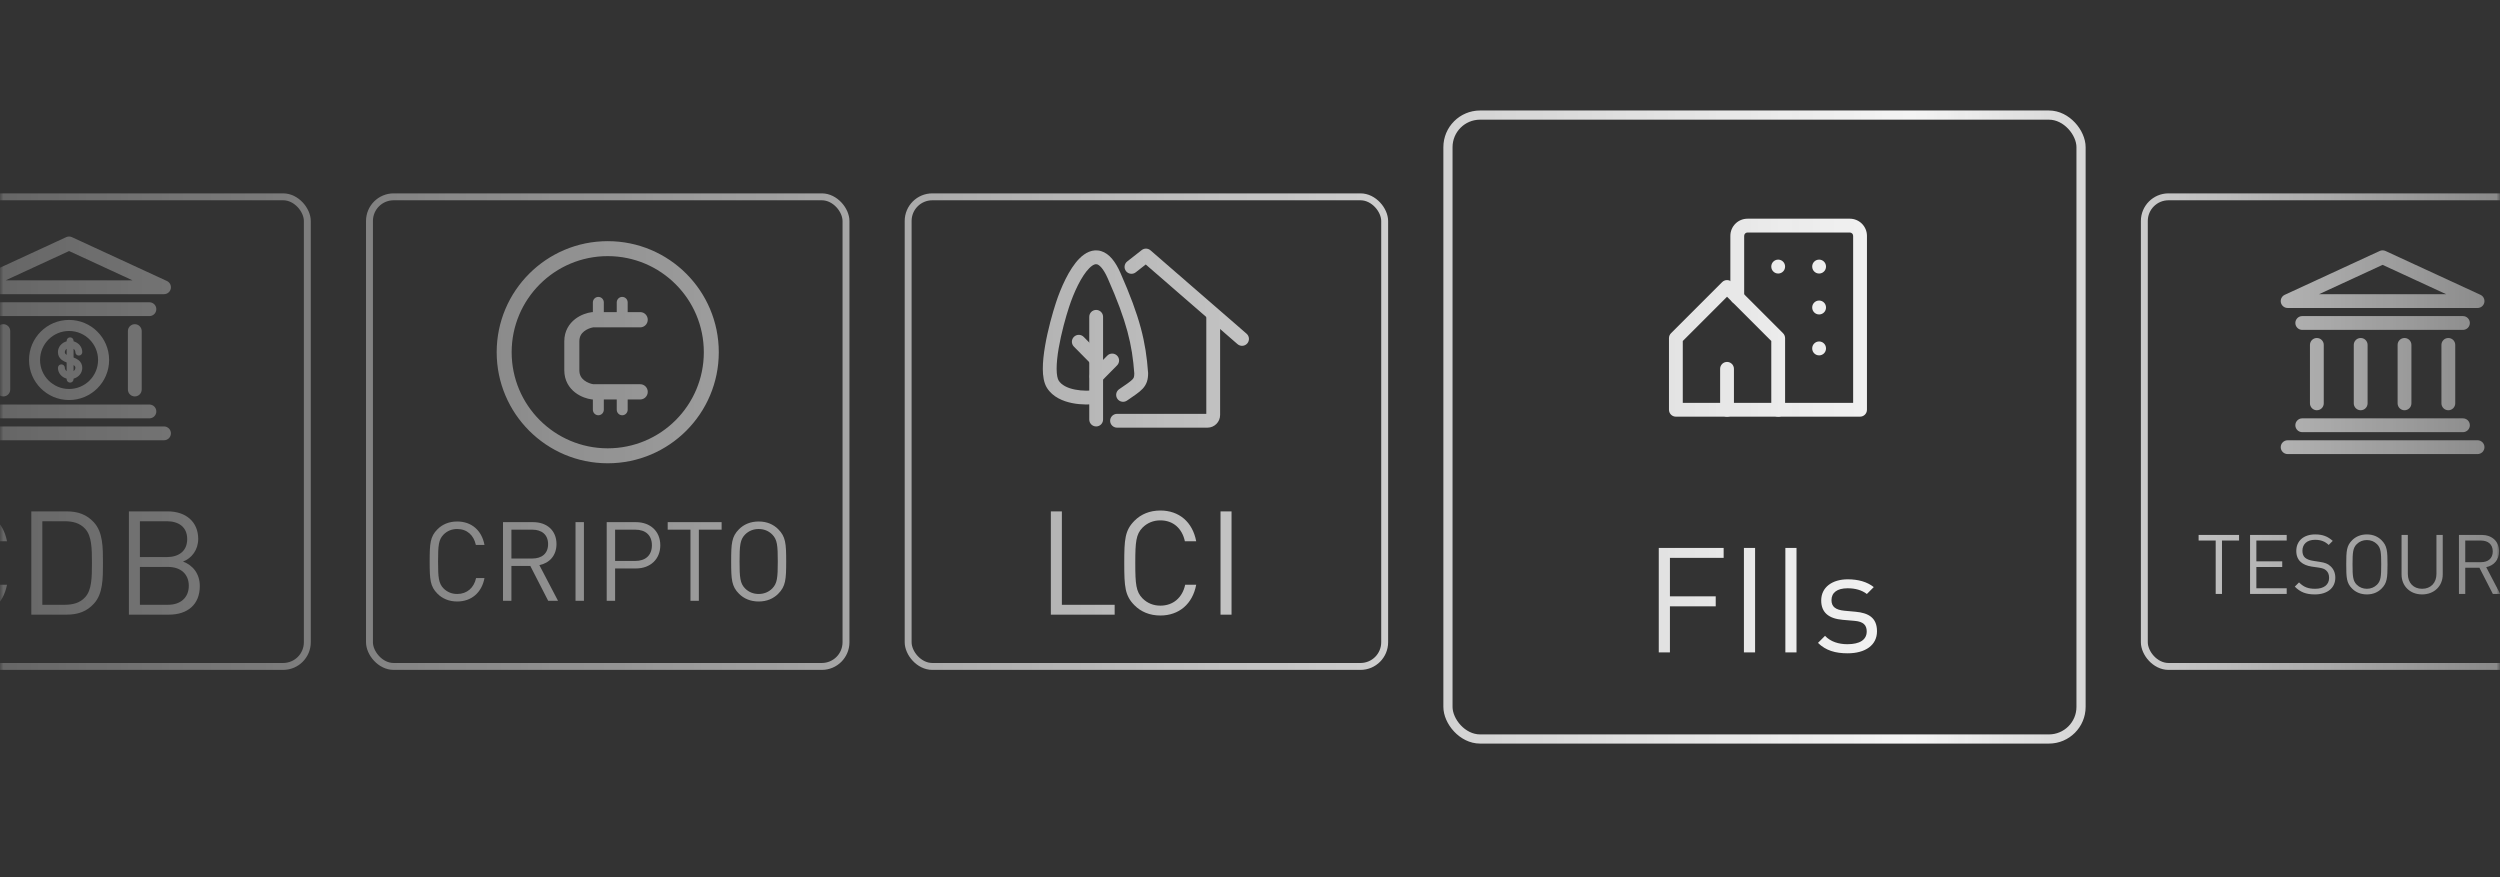
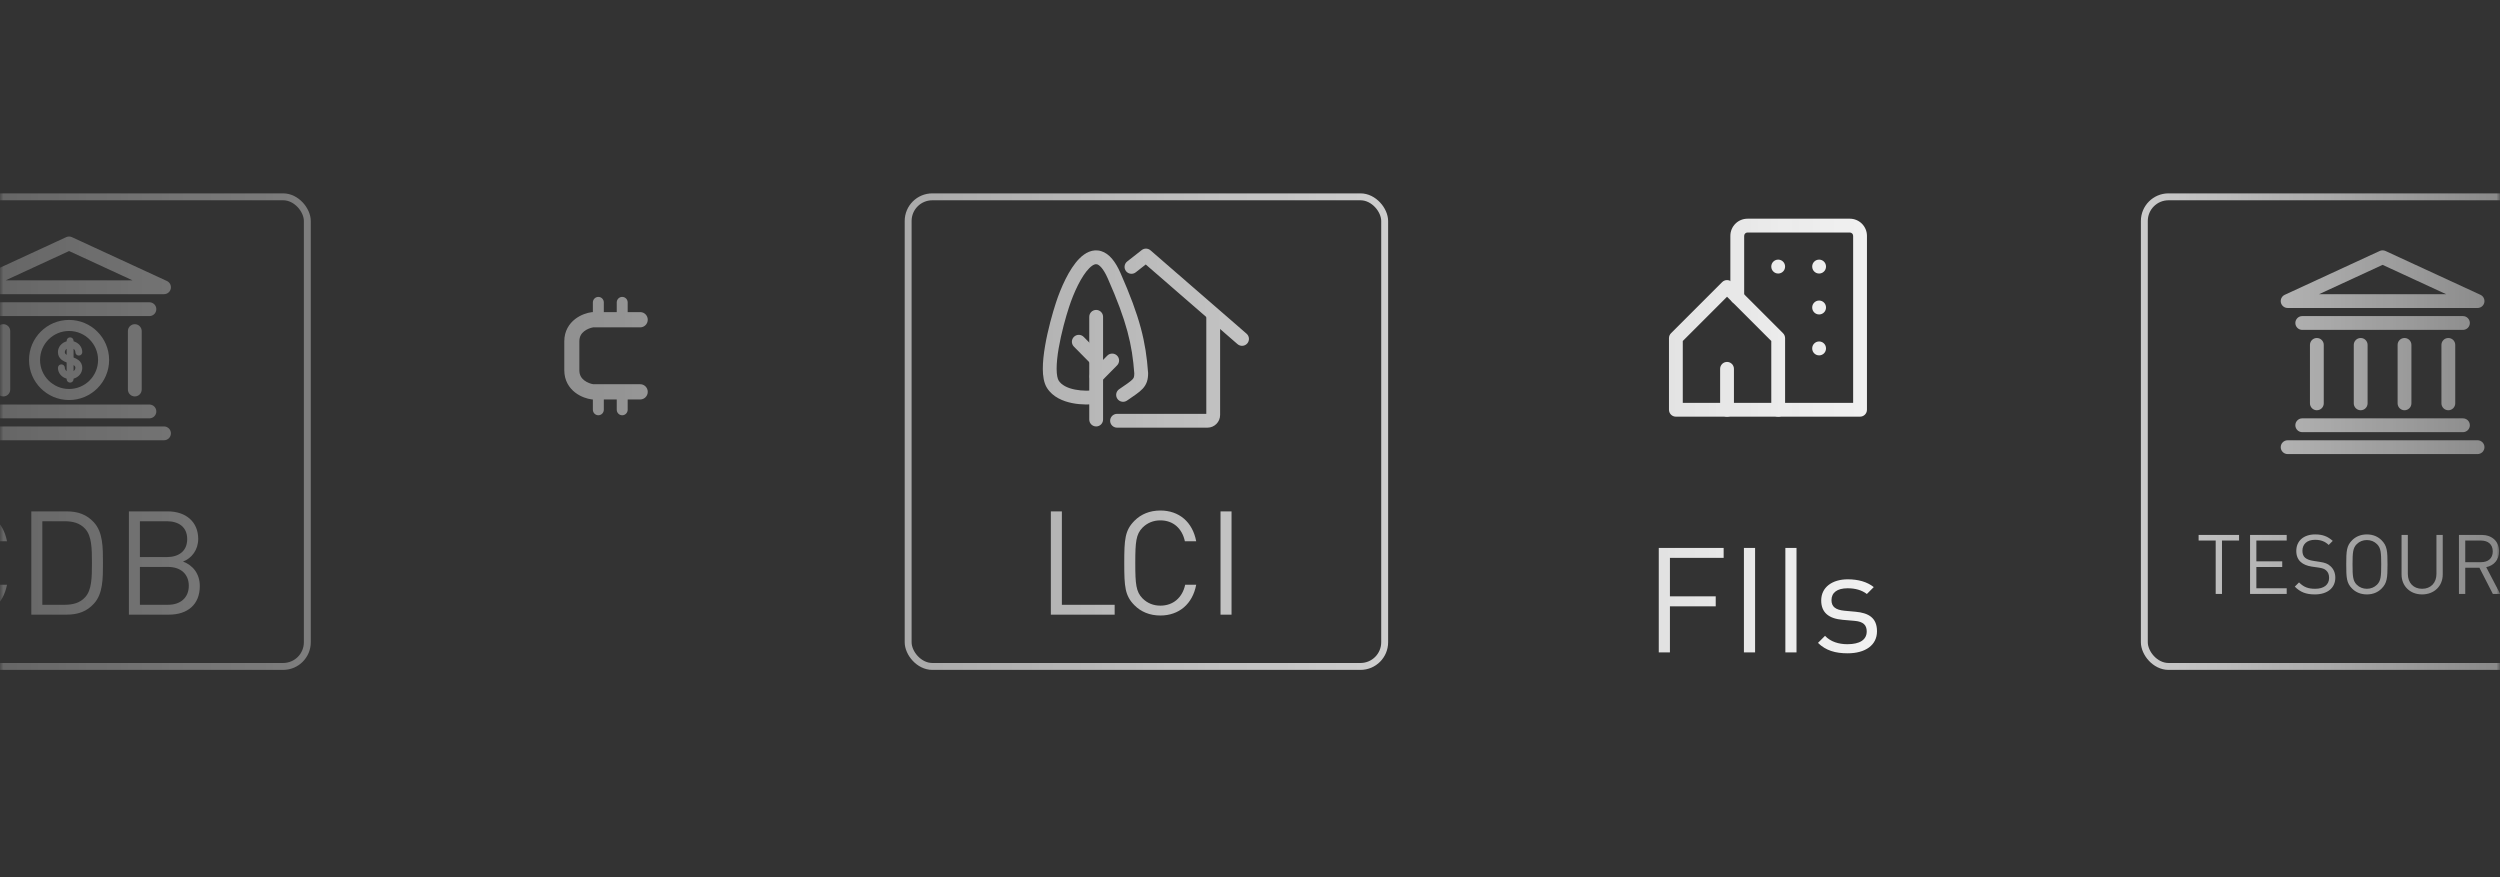
<svg xmlns="http://www.w3.org/2000/svg" width="362" height="127" viewBox="0 0 362 127" fill="none">
  <rect x="0" y="0" width="362" height="127" fill="#333333" stroke="none" />
  <mask id="mask0_1_327" style="mask-type:alpha" maskUnits="userSpaceOnUse" x="0" y="0" width="362" height="127">
    <rect width="362" height="127" fill="url(#paint0_linear_1_327)" />
  </mask>
  <g mask="url(#mask0_1_327)">
    <rect x="-24.5" y="28.5" width="69" height="68" rx="3.5" stroke="#F5F5F5" />
    <path fill-rule="evenodd" clip-rule="evenodd" d="M9.581 34.342C9.847 34.219 10.153 34.219 10.419 34.342L24.169 40.688C24.596 40.885 24.828 41.352 24.727 41.811C24.626 42.269 24.22 42.596 23.75 42.596H-3.75C-4.22 42.596 -4.626 42.269 -4.727 41.811C-4.827 41.352 -4.595 40.885 -4.169 40.688L9.581 34.342ZM0.803 40.596H19.197L10 36.351L0.803 40.596Z" fill="#F5F5F5" />
    <path fill-rule="evenodd" clip-rule="evenodd" d="M-4.75 62.75C-4.75 62.198 -4.302 61.75 -3.75 61.75H23.75C24.302 61.75 24.75 62.198 24.75 62.75C24.75 63.302 24.302 63.75 23.75 63.75H-3.75C-4.302 63.75 -4.75 63.302 -4.75 62.75Z" fill="#F5F5F5" />
    <path fill-rule="evenodd" clip-rule="evenodd" d="M-2.634 59.577C-2.634 59.025 -2.187 58.577 -1.634 58.577H21.635C22.187 58.577 22.635 59.025 22.635 59.577C22.635 60.129 22.187 60.577 21.635 60.577H-1.634C-2.187 60.577 -2.634 60.129 -2.634 59.577Z" fill="#F5F5F5" />
    <path fill-rule="evenodd" clip-rule="evenodd" d="M-2.634 44.769C-2.634 44.217 -2.187 43.769 -1.634 43.769H21.635C22.187 43.769 22.635 44.217 22.635 44.769C22.635 45.322 22.187 45.769 21.635 45.769H-1.634C-2.187 45.769 -2.634 45.322 -2.634 44.769Z" fill="#F5F5F5" />
    <path fill-rule="evenodd" clip-rule="evenodd" d="M0.481 46.942C1.033 46.942 1.481 47.39 1.481 47.942V56.404C1.481 56.956 1.033 57.404 0.481 57.404C-0.071 57.404 -0.519 56.956 -0.519 56.404V47.942C-0.519 47.39 -0.071 46.942 0.481 46.942Z" fill="#F5F5F5" />
    <path fill-rule="evenodd" clip-rule="evenodd" d="M19.519 46.942C20.071 46.942 20.519 47.39 20.519 47.942V56.404C20.519 56.956 20.071 57.404 19.519 57.404C18.967 57.404 18.519 56.956 18.519 56.404V47.942C18.519 47.39 18.967 46.942 19.519 46.942Z" fill="#F5F5F5" />
    <path fill-rule="evenodd" clip-rule="evenodd" d="M10.152 48.848C10.428 48.848 10.652 49.072 10.652 49.348V49.421C11.357 49.616 11.914 50.214 11.914 50.989C11.914 51.265 11.691 51.489 11.414 51.489C11.138 51.489 10.914 51.265 10.914 50.989C10.914 50.816 10.82 50.634 10.652 50.509V51.765C10.918 51.863 11.172 51.986 11.38 52.153C11.709 52.418 11.914 52.784 11.914 53.262C11.914 54.037 11.357 54.635 10.652 54.83V54.903C10.652 55.179 10.428 55.403 10.152 55.403C9.876 55.403 9.652 55.179 9.652 54.903V54.83C8.946 54.635 8.389 54.037 8.389 53.262C8.389 52.986 8.613 52.762 8.889 52.762C9.165 52.762 9.389 52.986 9.389 53.262C9.389 53.434 9.483 53.617 9.652 53.742L9.652 52.486C9.386 52.388 9.132 52.264 8.924 52.097C8.594 51.833 8.389 51.467 8.389 50.989C8.389 50.214 8.946 49.616 9.652 49.421V49.348C9.652 49.072 9.876 48.848 10.152 48.848ZM9.652 50.509C9.483 50.634 9.389 50.816 9.389 50.989C9.389 51.139 9.437 51.227 9.549 51.317C9.579 51.341 9.613 51.365 9.652 51.388V50.509ZM10.652 52.863L10.652 53.742C10.82 53.617 10.914 53.434 10.914 53.262C10.914 53.112 10.867 53.024 10.754 52.934C10.725 52.91 10.69 52.886 10.652 52.863Z" fill="#F5F5F5" />
    <path fill-rule="evenodd" clip-rule="evenodd" d="M10 47.925C7.68 47.925 5.8 49.805 5.8 52.125C5.8 54.445 7.68 56.325 10 56.325C12.32 56.325 14.2 54.445 14.2 52.125C14.2 49.805 12.32 47.925 10 47.925ZM4.2 52.125C4.2 48.922 6.797 46.325 10 46.325C13.203 46.325 15.8 48.922 15.8 52.125C15.8 55.328 13.203 57.925 10 57.925C6.797 57.925 4.2 55.328 4.2 52.125Z" fill="#F5F5F5" />
    <path d="M1.012 84.674C0.487 87.467 -1.487 89.126 -4.175 89.126C-5.729 89.126 -6.989 88.58 -7.913 87.656C-9.32 86.249 -9.404 84.947 -9.404 81.524C-9.404 78.101 -9.32 76.799 -7.913 75.392C-6.989 74.468 -5.729 73.922 -4.175 73.922C-1.466 73.922 0.487 75.581 1.012 78.374H-0.626C-1.025 76.526 -2.306 75.35 -4.175 75.35C-5.183 75.35 -6.065 75.707 -6.758 76.4C-7.703 77.366 -7.808 78.458 -7.808 81.524C-7.808 84.59 -7.703 85.682 -6.758 86.648C-6.065 87.341 -5.183 87.698 -4.175 87.698C-2.306 87.698 -0.983 86.522 -0.584 84.674H1.012ZM14.908 81.524C14.908 83.813 14.908 85.997 13.585 87.425C12.577 88.517 11.338 89 9.658 89H4.534V74.048H9.658C11.338 74.048 12.577 74.531 13.585 75.623C14.908 77.051 14.908 79.235 14.908 81.524ZM13.312 81.524C13.312 79.445 13.291 77.597 12.325 76.568C11.569 75.728 10.519 75.476 9.385 75.476H6.13V87.572H9.385C10.519 87.572 11.569 87.32 12.325 86.48C13.291 85.451 13.312 83.603 13.312 81.524ZM28.933 84.863C28.933 87.572 27.127 89 24.481 89H18.664V74.048H24.292C26.896 74.048 28.702 75.539 28.702 78.038C28.702 79.613 27.757 80.852 26.497 81.314C27.925 81.839 28.933 83.078 28.933 84.863ZM27.337 84.821C27.337 83.141 26.182 82.091 24.334 82.091H20.26V87.572H24.334C26.182 87.572 27.337 86.501 27.337 84.821ZM27.106 78.059C27.106 76.274 25.825 75.476 24.166 75.476H20.26V80.663H24.166C25.825 80.663 27.106 79.844 27.106 78.059Z" fill="#F5F5F5" />
-     <rect x="53.5" y="28.5" width="69" height="68" rx="3.5" stroke="#F5F5F5" />
-     <path fill-rule="evenodd" clip-rule="evenodd" d="M88 37.087C80.316 37.087 74.087 43.317 74.087 51.002C74.087 58.687 80.316 64.917 88 64.917C95.684 64.917 101.913 58.687 101.913 51.002C101.913 43.317 95.684 37.087 88 37.087ZM71.92 51.002C71.92 42.12 79.119 34.92 88 34.92C96.881 34.92 104.08 42.12 104.08 51.002C104.08 59.883 96.881 67.083 88 67.083C79.119 67.083 71.92 59.883 71.92 51.002Z" fill="#F5F5F5" />
    <path fill-rule="evenodd" clip-rule="evenodd" d="M85.848 43.794C85.848 43.35 86.203 42.991 86.641 42.991C87.078 42.991 87.433 43.35 87.433 43.794V45.193H89.304V43.794C89.304 43.35 89.658 42.991 90.096 42.991C90.534 42.991 90.888 43.35 90.888 43.794V45.193H92.706C93.307 45.193 93.795 45.687 93.795 46.297C93.795 46.907 93.307 47.401 92.706 47.401H85.901C85.547 47.457 85.021 47.63 84.598 47.959C84.189 48.277 83.89 48.722 83.89 49.42V50.84V52.196V53.616C83.89 54.314 84.189 54.759 84.598 55.077C85.021 55.406 85.547 55.579 85.901 55.635H92.706C93.307 55.635 93.795 56.129 93.795 56.739C93.795 57.349 93.307 57.843 92.706 57.843H90.888V59.327C90.888 59.77 90.534 60.13 90.096 60.13C89.658 60.13 89.304 59.77 89.304 59.327V57.843H87.433V59.327C87.433 59.77 87.078 60.13 86.641 60.13C86.203 60.13 85.848 59.77 85.848 59.327V57.843H85.827H85.76L85.693 57.835C85.037 57.753 84.086 57.463 83.272 56.83C82.42 56.167 81.71 55.114 81.71 53.616V52.196V50.84V49.42C81.71 47.922 82.42 46.869 83.272 46.206C84.086 45.573 85.037 45.283 85.693 45.201L85.76 45.193H85.827H85.848V43.794Z" fill="#F5F5F5" />
-     <path d="M70.152 83.704C69.752 85.832 68.248 87.096 66.2 87.096C65.016 87.096 64.056 86.68 63.352 85.976C62.28 84.904 62.216 83.912 62.216 81.304C62.216 78.696 62.28 77.704 63.352 76.632C64.056 75.928 65.016 75.512 66.2 75.512C68.264 75.512 69.752 76.776 70.152 78.904H68.904C68.6 77.496 67.624 76.6 66.2 76.6C65.432 76.6 64.76 76.872 64.232 77.4C63.512 78.136 63.432 78.968 63.432 81.304C63.432 83.64 63.512 84.472 64.232 85.208C64.76 85.736 65.432 86.008 66.2 86.008C67.624 86.008 68.632 85.112 68.936 83.704H70.152ZM80.803 87H79.379L76.787 81.944H74.052V87H72.835V75.608H77.204C79.188 75.608 80.579 76.808 80.579 78.776C80.579 80.44 79.572 81.528 78.1 81.832L80.803 87ZM79.364 78.792C79.364 77.4 78.419 76.696 77.091 76.696H74.052V80.872H77.091C78.419 80.872 79.364 80.184 79.364 78.792ZM84.552 87H83.335V75.608H84.552V87ZM95.611 78.952C95.611 80.984 94.155 82.312 92.091 82.312H89.067V87H87.851V75.608H92.091C94.155 75.608 95.611 76.92 95.611 78.952ZM94.395 78.952C94.395 77.448 93.419 76.696 91.995 76.696H89.067V81.224H91.995C93.419 81.224 94.395 80.456 94.395 78.952ZM104.491 76.696H101.195V87H99.979V76.696H96.683V75.608H104.491V76.696ZM113.84 81.304C113.84 83.912 113.76 84.904 112.688 85.976C111.984 86.68 111.04 87.096 109.856 87.096C108.672 87.096 107.712 86.68 107.008 85.976C105.936 84.904 105.872 83.912 105.872 81.304C105.872 78.696 105.936 77.704 107.008 76.632C107.712 75.928 108.672 75.512 109.856 75.512C111.04 75.512 111.984 75.928 112.688 76.632C113.76 77.704 113.84 78.696 113.84 81.304ZM112.624 81.304C112.624 78.968 112.544 78.136 111.824 77.4C111.296 76.872 110.624 76.6 109.856 76.6C109.088 76.6 108.416 76.872 107.888 77.4C107.168 78.136 107.088 78.968 107.088 81.304C107.088 83.64 107.168 84.472 107.888 85.208C108.416 85.736 109.088 86.008 109.856 86.008C110.624 86.008 111.296 85.736 111.824 85.208C112.544 84.472 112.624 83.64 112.624 81.304Z" fill="#F5F5F5" />
    <rect x="131.5" y="28.5" width="69" height="68" rx="3.5" stroke="#F5F5F5" />
    <path fill-rule="evenodd" clip-rule="evenodd" d="M158.724 44.876C159.276 44.876 159.724 45.324 159.724 45.876V60.75C159.724 61.302 159.276 61.75 158.724 61.75C158.172 61.75 157.724 61.302 157.724 60.75V45.876C157.724 45.324 158.172 44.876 158.724 44.876Z" fill="#F5F5F5" />
    <path fill-rule="evenodd" clip-rule="evenodd" d="M155.507 48.774C155.9 48.386 156.533 48.39 156.921 48.783L159.353 51.245C159.741 51.638 159.737 52.271 159.344 52.659C158.951 53.047 158.318 53.043 157.93 52.65L155.498 50.188C155.11 49.795 155.114 49.162 155.507 48.774Z" fill="#F5F5F5" />
    <path fill-rule="evenodd" clip-rule="evenodd" d="M161.748 51.488C162.141 51.876 162.145 52.509 161.757 52.902L159.491 55.197C159.103 55.59 158.47 55.594 158.077 55.206C157.684 54.817 157.68 54.184 158.068 53.791L160.334 51.497C160.722 51.104 161.355 51.1 161.748 51.488Z" fill="#F5F5F5" />
    <path fill-rule="evenodd" clip-rule="evenodd" d="M156.081 41.304C155.566 42.331 155.128 43.449 154.812 44.422L154.81 44.427L154.81 44.427C154.324 45.899 153.671 48.234 153.296 50.428C153.108 51.527 152.996 52.56 153 53.418C153.005 54.318 153.139 54.858 153.297 55.107C153.709 55.758 154.55 56.192 155.657 56.411C156.737 56.625 157.869 56.593 158.56 56.497C159.107 56.422 159.612 56.804 159.687 57.352C159.763 57.899 159.38 58.403 158.833 58.479C157.967 58.598 156.607 58.638 155.269 58.373C153.957 58.113 152.454 57.516 151.606 56.176C151.133 55.428 151.005 54.406 151 53.428C150.995 52.408 151.127 51.249 151.325 50.091C151.721 47.774 152.402 45.342 152.91 43.801C153.252 42.751 153.726 41.539 154.294 40.407C154.855 39.289 155.541 38.183 156.328 37.402C157.097 36.64 158.188 35.982 159.447 36.363C160.617 36.718 161.51 37.867 162.237 39.512C165.08 45.95 165.92 49.495 166.243 53.974L166.246 54.01V54.046C166.246 54.466 166.208 54.873 166.076 55.265C165.94 55.671 165.723 56.005 165.442 56.304C165.176 56.588 164.848 56.845 164.492 57.102C164.247 57.278 163.958 57.476 163.637 57.696C163.493 57.794 163.344 57.897 163.188 58.004C162.734 58.317 162.111 58.203 161.797 57.748C161.484 57.293 161.598 56.67 162.053 56.357C162.226 56.238 162.385 56.129 162.533 56.028C162.841 55.817 163.098 55.641 163.323 55.479C163.654 55.24 163.853 55.075 163.983 54.936C164.099 54.813 164.149 54.722 164.18 54.629C164.215 54.525 164.244 54.365 164.246 54.081C163.941 49.896 163.171 46.578 160.407 40.32C159.73 38.786 159.153 38.364 158.867 38.277C158.669 38.218 158.318 38.247 157.736 38.823C157.174 39.38 156.604 40.263 156.081 41.304Z" fill="#F5F5F5" />
    <path fill-rule="evenodd" clip-rule="evenodd" d="M165.318 36.213C165.695 35.917 166.228 35.931 166.59 36.245L180.504 48.321C180.921 48.683 180.966 49.314 180.604 49.731C180.242 50.148 179.61 50.193 179.193 49.831L165.903 38.296L164.453 39.433C164.018 39.774 163.39 39.698 163.049 39.263C162.708 38.829 162.784 38.2 163.219 37.859L165.318 36.213Z" fill="#F5F5F5" />
    <path fill-rule="evenodd" clip-rule="evenodd" d="M175.672 44.609C176.224 44.609 176.672 45.056 176.672 45.609V60.093C176.672 61.105 175.851 61.926 174.839 61.926L161.747 61.926C161.195 61.926 160.747 61.478 160.747 60.926C160.747 60.374 161.195 59.926 161.747 59.926L174.672 59.926V45.609C174.672 45.056 175.12 44.609 175.672 44.609Z" fill="#F5F5F5" />
    <path d="M161.403 89H152.163V74.048H153.759V87.572H161.403V89ZM173.209 84.674C172.684 87.467 170.71 89.126 168.022 89.126C166.468 89.126 165.208 88.58 164.284 87.656C162.877 86.249 162.793 84.947 162.793 81.524C162.793 78.101 162.877 76.799 164.284 75.392C165.208 74.468 166.468 73.922 168.022 73.922C170.731 73.922 172.684 75.581 173.209 78.374H171.571C171.172 76.526 169.891 75.35 168.022 75.35C167.014 75.35 166.132 75.707 165.439 76.4C164.494 77.366 164.389 78.458 164.389 81.524C164.389 84.59 164.494 85.682 165.439 86.648C166.132 87.341 167.014 87.698 168.022 87.698C169.891 87.698 171.214 86.522 171.613 84.674H173.209ZM178.327 89H176.731V74.048H178.327V89Z" fill="#F5F5F5" />
    <rect x="310.5" y="28.5" width="69" height="68" rx="3.5" stroke="#F5F5F5" />
    <path fill-rule="evenodd" clip-rule="evenodd" d="M344.581 36.342C344.847 36.219 345.153 36.219 345.419 36.342L359.169 42.688C359.595 42.885 359.827 43.352 359.727 43.811C359.626 44.269 359.22 44.596 358.75 44.596H331.25C330.78 44.596 330.374 44.269 330.273 43.811C330.173 43.352 330.405 42.885 330.831 42.688L344.581 36.342ZM335.803 42.596H354.197L345 38.351L335.803 42.596Z" fill="#F5F5F5" />
    <path fill-rule="evenodd" clip-rule="evenodd" d="M330.25 64.75C330.25 64.198 330.698 63.75 331.25 63.75H358.75C359.302 63.75 359.75 64.198 359.75 64.75C359.75 65.302 359.302 65.75 358.75 65.75H331.25C330.698 65.75 330.25 65.302 330.25 64.75Z" fill="#F5F5F5" />
    <path fill-rule="evenodd" clip-rule="evenodd" d="M332.366 61.577C332.366 61.025 332.813 60.577 333.366 60.577H356.635C357.187 60.577 357.635 61.025 357.635 61.577C357.635 62.129 357.187 62.577 356.635 62.577H333.366C332.813 62.577 332.366 62.129 332.366 61.577Z" fill="#F5F5F5" />
    <path fill-rule="evenodd" clip-rule="evenodd" d="M332.366 46.769C332.366 46.217 332.813 45.769 333.366 45.769H356.635C357.187 45.769 357.635 46.217 357.635 46.769C357.635 47.322 357.187 47.769 356.635 47.769H333.366C332.813 47.769 332.366 47.322 332.366 46.769Z" fill="#F5F5F5" />
    <path fill-rule="evenodd" clip-rule="evenodd" d="M335.481 48.942C336.033 48.942 336.481 49.39 336.481 49.942V58.404C336.481 58.956 336.033 59.404 335.481 59.404C334.929 59.404 334.481 58.956 334.481 58.404V49.942C334.481 49.39 334.929 48.942 335.481 48.942Z" fill="#F5F5F5" />
    <path fill-rule="evenodd" clip-rule="evenodd" d="M341.827 48.942C342.38 48.942 342.827 49.39 342.827 49.942V58.404C342.827 58.956 342.38 59.404 341.827 59.404C341.275 59.404 340.827 58.956 340.827 58.404V49.942C340.827 49.39 341.275 48.942 341.827 48.942Z" fill="#F5F5F5" />
    <path fill-rule="evenodd" clip-rule="evenodd" d="M348.173 48.942C348.725 48.942 349.173 49.39 349.173 49.942V58.404C349.173 58.956 348.725 59.404 348.173 59.404C347.62 59.404 347.173 58.956 347.173 58.404V49.942C347.173 49.39 347.62 48.942 348.173 48.942Z" fill="#F5F5F5" />
    <path fill-rule="evenodd" clip-rule="evenodd" d="M354.519 48.942C355.071 48.942 355.519 49.39 355.519 49.942V58.404C355.519 58.956 355.071 59.404 354.519 59.404C353.967 59.404 353.519 58.956 353.519 58.404V49.942C353.519 49.39 353.967 48.942 354.519 48.942Z" fill="#F5F5F5" />
    <path d="M324.216 78.272H321.744V86H320.832V78.272H318.36V77.456H324.216V78.272ZM331.114 86H325.81V77.456H331.114V78.272H326.722V81.284H330.466V82.1H326.722V85.184H331.114V86ZM338.154 83.648C338.154 85.148 336.99 86.072 335.202 86.072C333.93 86.072 333.078 85.748 332.286 84.944L332.898 84.332C333.606 85.04 334.266 85.256 335.226 85.256C336.486 85.256 337.254 84.68 337.254 83.672C337.254 83.216 337.122 82.856 336.834 82.604C336.57 82.364 336.33 82.28 335.718 82.184L334.722 82.04C334.05 81.932 333.546 81.728 333.162 81.392C332.73 81.008 332.502 80.48 332.502 79.784C332.502 78.332 333.546 77.384 335.238 77.384C336.33 77.384 337.05 77.672 337.782 78.32L337.194 78.908C336.678 78.416 336.09 78.164 335.202 78.164C334.05 78.164 333.39 78.8 333.39 79.76C333.39 80.18 333.51 80.528 333.774 80.756C334.038 80.984 334.446 81.128 334.89 81.2L335.886 81.356C336.678 81.476 337.05 81.62 337.434 81.968C337.89 82.364 338.154 82.94 338.154 83.648ZM345.712 81.728C345.712 83.684 345.652 84.428 344.848 85.232C344.32 85.76 343.612 86.072 342.724 86.072C341.836 86.072 341.116 85.76 340.588 85.232C339.784 84.428 339.736 83.684 339.736 81.728C339.736 79.772 339.784 79.028 340.588 78.224C341.116 77.696 341.836 77.384 342.724 77.384C343.612 77.384 344.32 77.696 344.848 78.224C345.652 79.028 345.712 79.772 345.712 81.728ZM344.8 81.728C344.8 79.976 344.74 79.352 344.2 78.8C343.804 78.404 343.3 78.2 342.724 78.2C342.148 78.2 341.644 78.404 341.248 78.8C340.708 79.352 340.648 79.976 340.648 81.728C340.648 83.48 340.708 84.104 341.248 84.656C341.644 85.052 342.148 85.256 342.724 85.256C343.3 85.256 343.804 85.052 344.2 84.656C344.74 84.104 344.8 83.48 344.8 81.728ZM353.709 83.18C353.709 84.884 352.449 86.072 350.721 86.072C348.993 86.072 347.745 84.884 347.745 83.18V77.456H348.657V83.108C348.657 84.404 349.473 85.256 350.721 85.256C351.969 85.256 352.797 84.404 352.797 83.108V77.456H353.709V83.18ZM362.032 86H360.964L359.02 82.208H356.968V86H356.056V77.456H359.332C360.82 77.456 361.864 78.356 361.864 79.832C361.864 81.08 361.108 81.896 360.004 82.124L362.032 86ZM360.952 79.844C360.952 78.8 360.244 78.272 359.248 78.272H356.968V81.404H359.248C360.244 81.404 360.952 80.888 360.952 79.844ZM369.525 81.728C369.525 83.684 369.465 84.428 368.661 85.232C368.133 85.76 367.425 86.072 366.537 86.072C365.649 86.072 364.929 85.76 364.401 85.232C363.597 84.428 363.549 83.684 363.549 81.728C363.549 79.772 363.597 79.028 364.401 78.224C364.929 77.696 365.649 77.384 366.537 77.384C367.425 77.384 368.133 77.696 368.661 78.224C369.465 79.028 369.525 79.772 369.525 81.728ZM368.613 81.728C368.613 79.976 368.553 79.352 368.013 78.8C367.617 78.404 367.113 78.2 366.537 78.2C365.961 78.2 365.457 78.404 365.061 78.8C364.521 79.352 364.461 79.976 364.461 81.728C364.461 83.48 364.521 84.104 365.061 84.656C365.457 85.052 365.961 85.256 366.537 85.256C367.113 85.256 367.617 85.052 368.013 84.656C368.553 84.104 368.613 83.48 368.613 81.728Z" fill="#F5F5F5" />
-     <rect x="209.664" y="16.664" width="91.671" height="90.343" rx="4.65" stroke="#F5F5F5" stroke-width="1.329" />
    <path fill-rule="evenodd" clip-rule="evenodd" d="M253.037 33.667C252.91 33.667 252.787 33.717 252.697 33.808C252.606 33.898 252.556 34.02 252.556 34.148V43.037C252.556 43.589 252.108 44.037 251.556 44.037C251.003 44.037 250.556 43.589 250.556 43.037V34.148C250.556 33.49 250.817 32.859 251.283 32.394C251.748 31.928 252.379 31.667 253.037 31.667H267.852C268.51 31.667 269.141 31.928 269.607 32.394C270.072 32.859 270.334 33.49 270.334 34.148V59.333C270.334 59.886 269.886 60.333 269.334 60.333H257.482C256.929 60.333 256.482 59.886 256.482 59.333C256.482 58.781 256.929 58.333 257.482 58.333H268.334V34.148C268.334 34.02 268.283 33.898 268.192 33.808C268.102 33.717 267.98 33.667 267.852 33.667H253.037Z" fill="#F5F5F5" />
    <path fill-rule="evenodd" clip-rule="evenodd" d="M250.074 40.556C250.339 40.556 250.594 40.661 250.781 40.849L258.189 48.256C258.376 48.443 258.481 48.698 258.481 48.963V59.333C258.481 59.886 258.034 60.333 257.481 60.333H242.667C242.114 60.333 241.667 59.886 241.667 59.333V48.963C241.667 48.698 241.772 48.443 241.96 48.256L249.367 40.849C249.554 40.661 249.809 40.556 250.074 40.556ZM243.667 49.377V58.333H256.481V49.377L250.074 42.97L243.667 49.377Z" fill="#F5F5F5" />
    <path fill-rule="evenodd" clip-rule="evenodd" d="M250.074 52.407C250.626 52.407 251.074 52.855 251.074 53.407V59.333C251.074 59.885 250.626 60.333 250.074 60.333C249.522 60.333 249.074 59.885 249.074 59.333V53.407C249.074 52.855 249.522 52.407 250.074 52.407Z" fill="#F5F5F5" />
    <path fill-rule="evenodd" clip-rule="evenodd" d="M257.481 37.593C258.034 37.593 258.481 38.041 258.481 38.593V38.608C258.481 39.16 258.034 39.608 257.481 39.608C256.929 39.608 256.481 39.16 256.481 38.608V38.593C256.481 38.041 256.929 37.593 257.481 37.593Z" fill="#F5F5F5" />
    <path fill-rule="evenodd" clip-rule="evenodd" d="M263.407 37.593C263.96 37.593 264.407 38.041 264.407 38.593V38.608C264.407 39.16 263.96 39.608 263.407 39.608C262.855 39.608 262.407 39.16 262.407 38.608V38.593C262.407 38.041 262.855 37.593 263.407 37.593Z" fill="#F5F5F5" />
    <path fill-rule="evenodd" clip-rule="evenodd" d="M263.407 43.519C263.96 43.519 264.407 43.966 264.407 44.519V44.533C264.407 45.086 263.96 45.533 263.407 45.533C262.855 45.533 262.407 45.086 262.407 44.533V44.519C262.407 43.966 262.855 43.519 263.407 43.519Z" fill="#F5F5F5" />
    <path fill-rule="evenodd" clip-rule="evenodd" d="M263.407 49.444C263.96 49.444 264.407 49.892 264.407 50.444V50.459C264.407 51.012 263.96 51.459 263.407 51.459C262.855 51.459 262.407 51.012 262.407 50.459V50.444C262.407 49.892 262.855 49.444 263.407 49.444Z" fill="#F5F5F5" />
    <path d="M249.585 80.782H241.805V86.351H248.437V87.797H241.805V94.471H240.189V79.336H249.585V80.782ZM254.136 94.471H252.52V79.336H254.136V94.471ZM260.135 94.471H258.52V79.336H260.135V94.471ZM271.789 91.41C271.789 93.43 270.088 94.599 267.537 94.599C265.752 94.599 264.37 94.195 263.244 93.09L264.264 92.069C265.072 92.92 266.22 93.281 267.516 93.281C269.259 93.281 270.301 92.665 270.301 91.432C270.301 90.496 269.791 90.007 268.558 89.901L266.836 89.752C264.795 89.582 263.711 88.689 263.711 86.946C263.711 85.033 265.305 83.885 267.559 83.885C269.068 83.885 270.365 84.247 271.321 85.012L270.322 86.011C269.578 85.437 268.622 85.182 267.537 85.182C266.007 85.182 265.199 85.82 265.199 86.904C265.199 87.839 265.773 88.307 267.07 88.434L268.707 88.583C270.535 88.753 271.789 89.433 271.789 91.41Z" fill="#F5F5F5" />
  </g>
  <defs>
    <linearGradient id="paint0_linear_1_327" x1="387.5" y1="64" x2="-6.464" y2="64" gradientUnits="userSpaceOnUse">
      <stop stop-color="#D9D9D9" stop-opacity="0.28" />
      <stop offset="0.28" />
      <stop offset="1" stop-color="#737373" stop-opacity="0.25" />
    </linearGradient>
  </defs>
</svg>